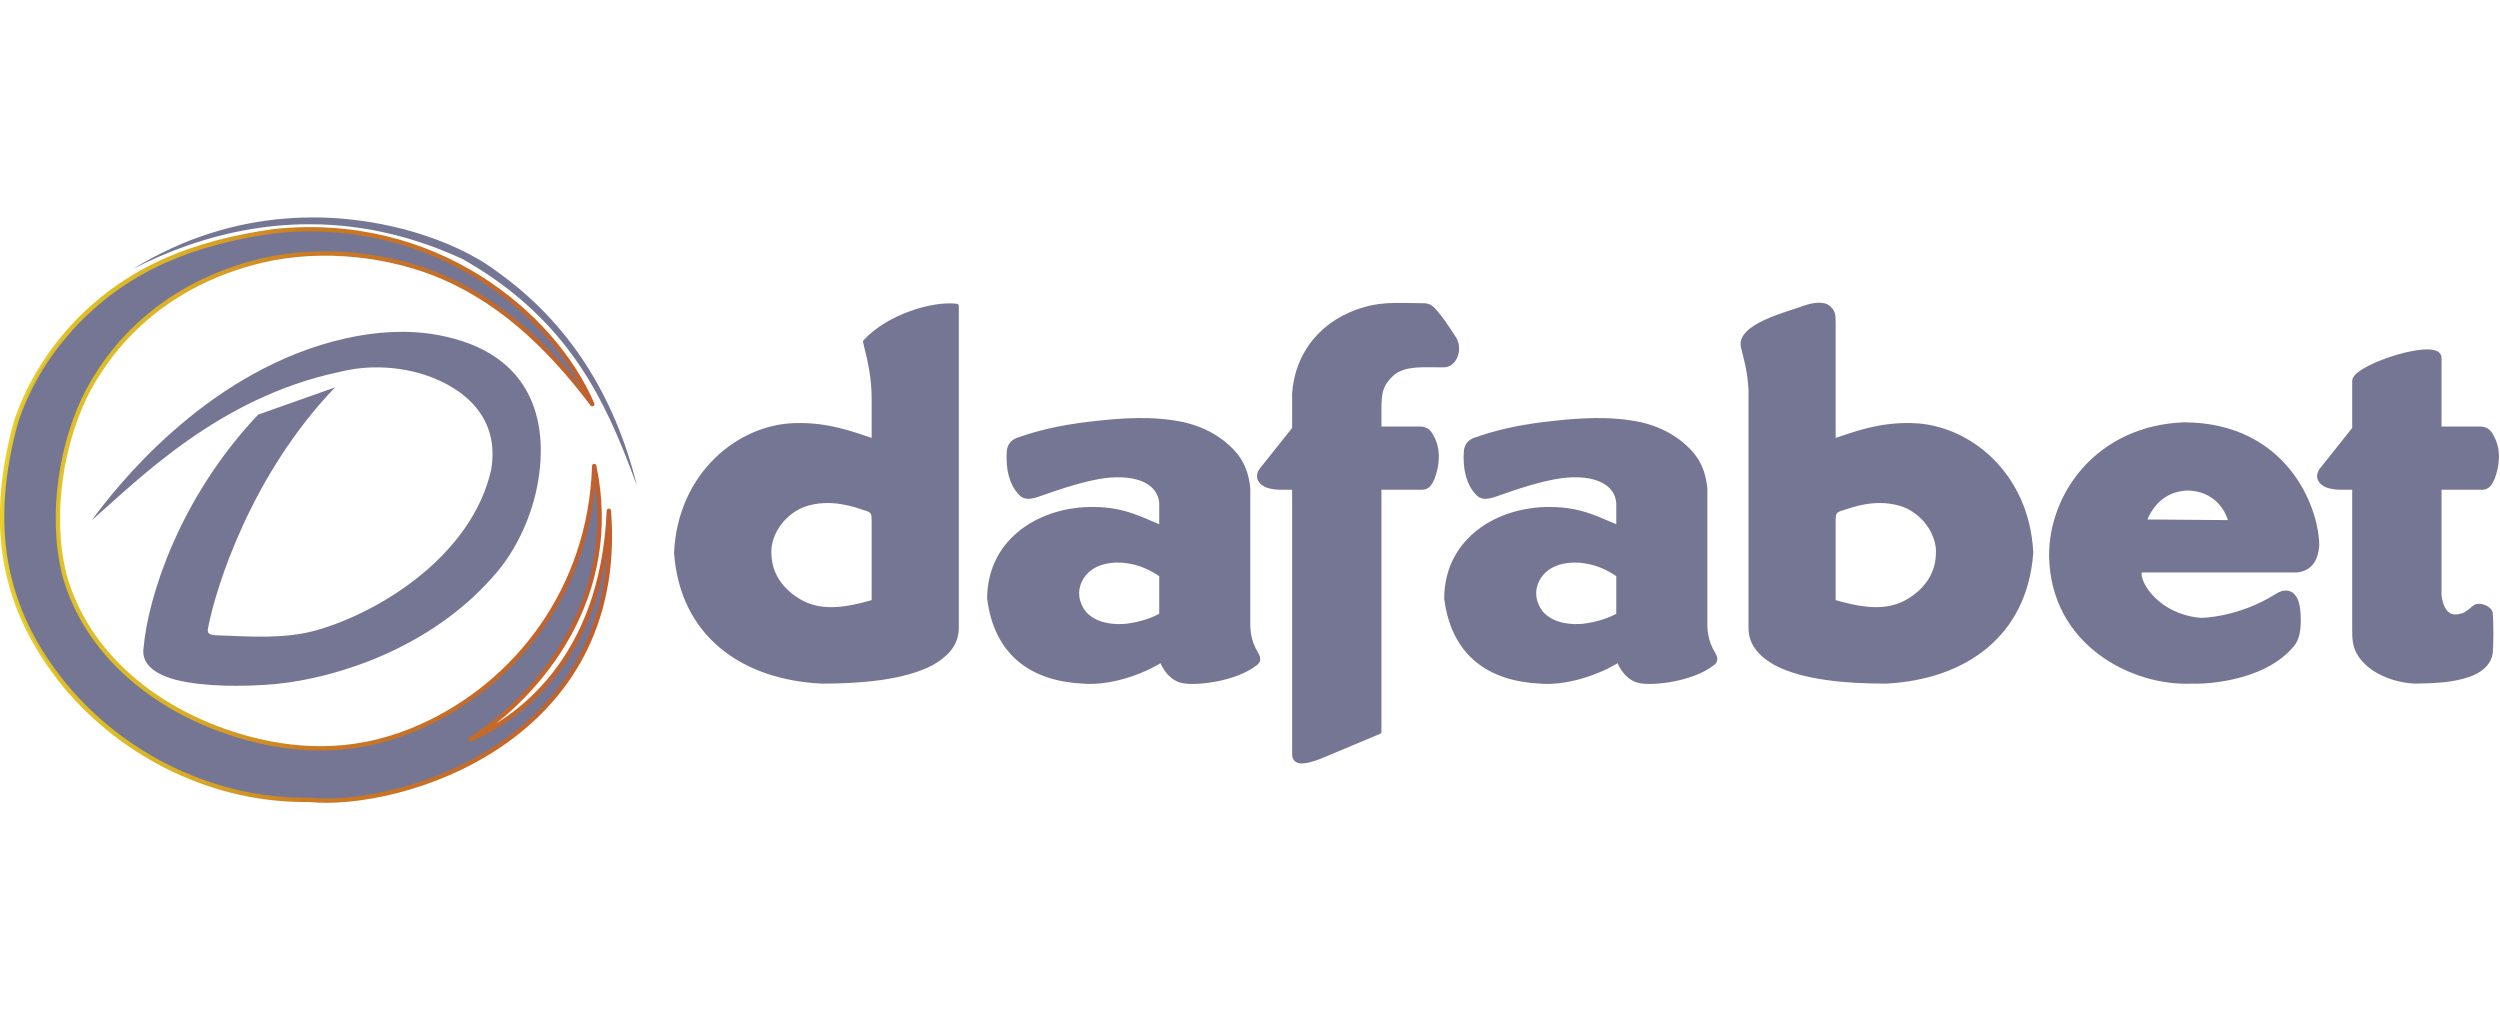
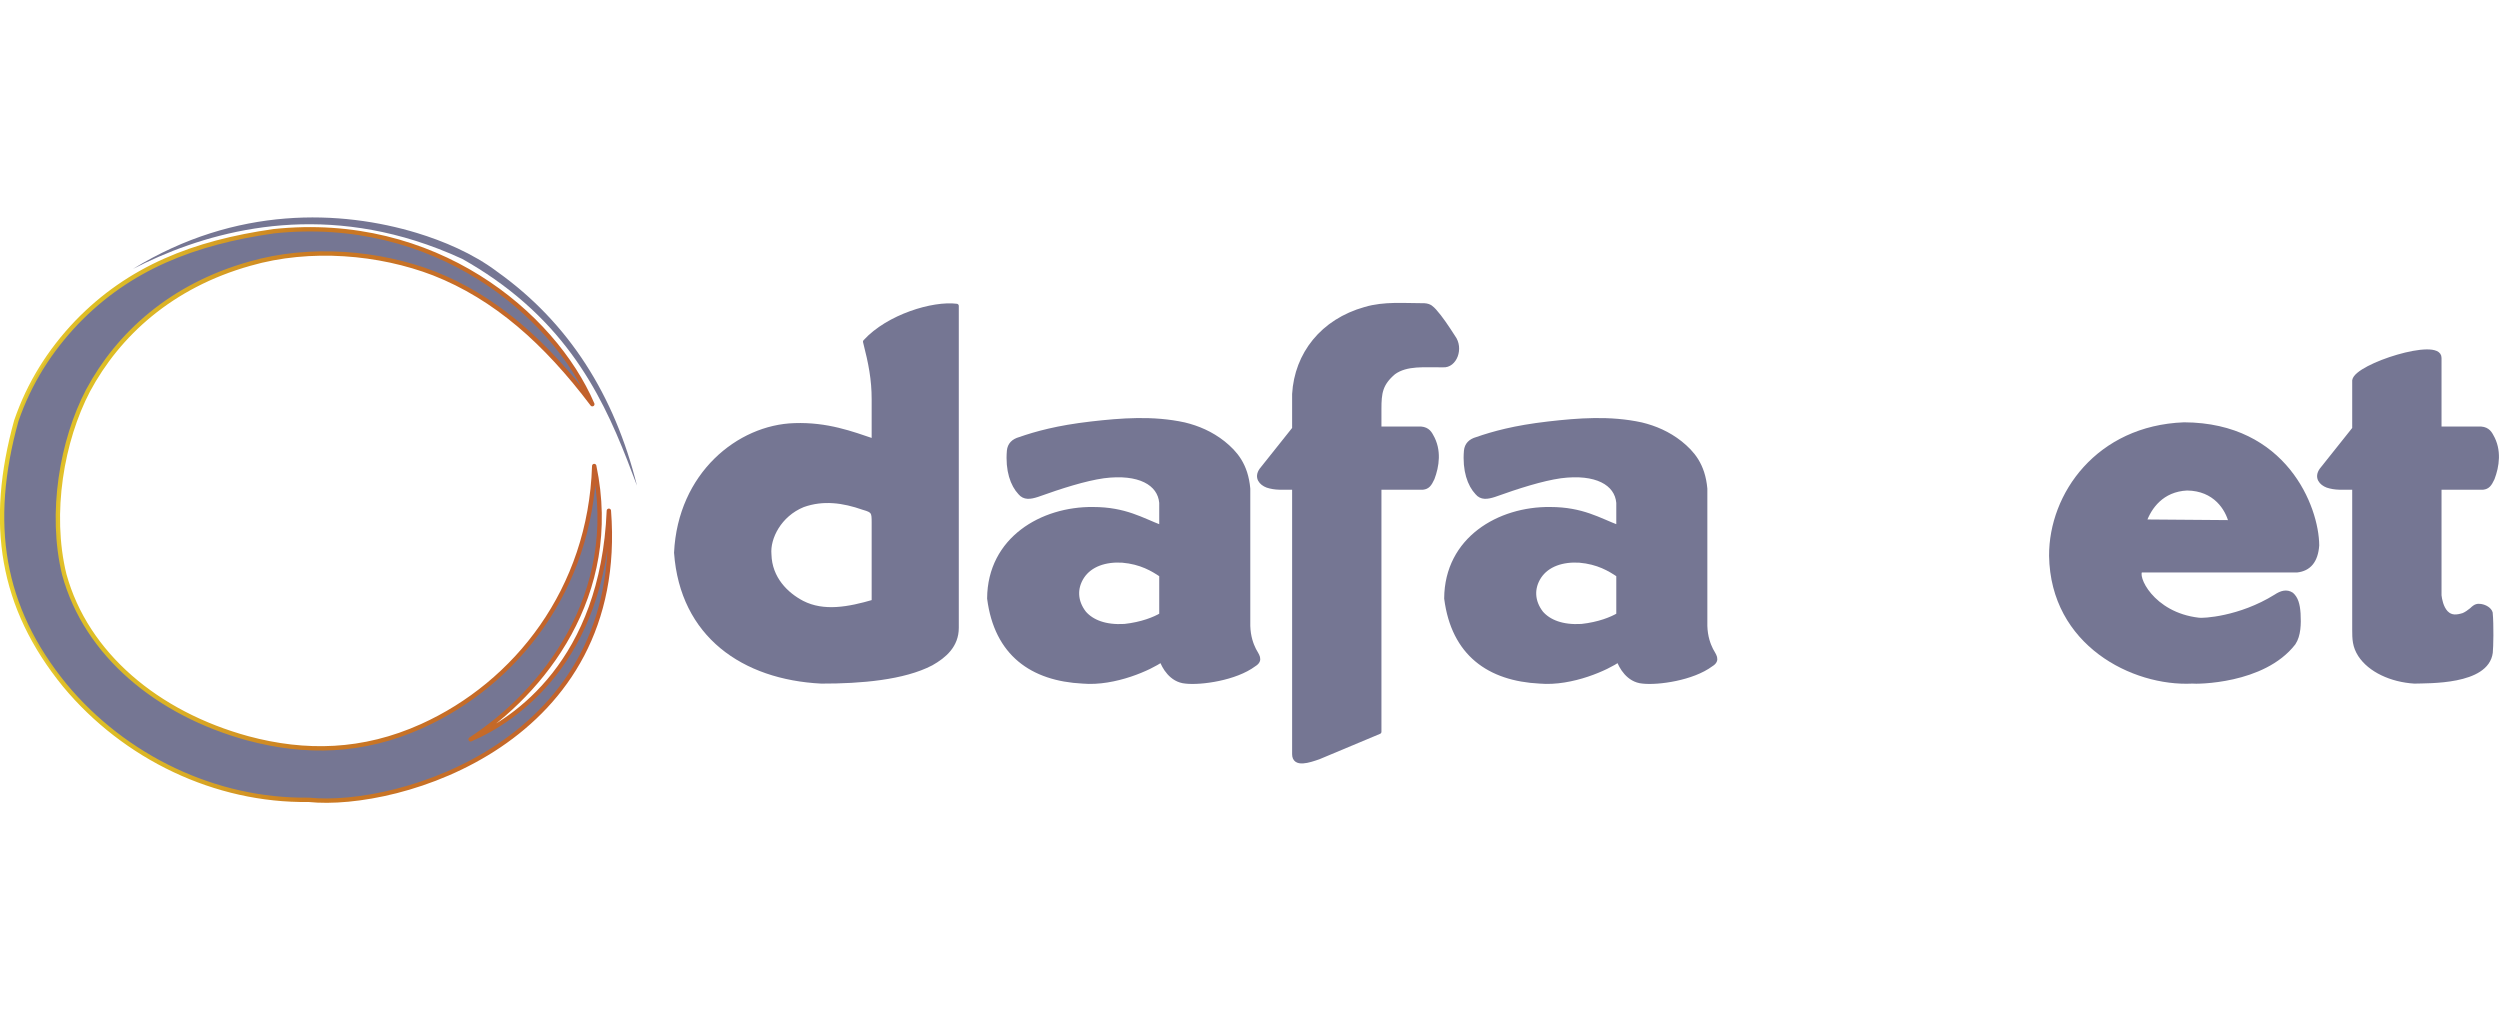
<svg xmlns="http://www.w3.org/2000/svg" xmlns:ns1="http://www.inkscape.org/namespaces/inkscape" xmlns:ns2="http://sodipodi.sourceforge.net/DTD/sodipodi-0.dtd" xmlns:xlink="http://www.w3.org/1999/xlink" id="svg2" version="1.1" ns1:version="0.48.1 " width="98" height="40" viewBox="0 0 426.889 100.034" ns2:docname="dafabet.svg">
  <defs id="defs6">
    <linearGradient id="linearGradient3933">
      <stop style="stop-color:#dcc01e;stop-opacity:1" offset="0" id="stop3935" />
      <stop id="stop3937" offset="0.031" style="stop-color:#e4c420;stop-opacity:0.914;" />
      <stop id="stop3939" offset="0.062" style="stop-color:#e3bf20;stop-opacity:0.89;" />
      <stop id="stop3941" offset="0.125" style="stop-color:#e0bc25;stop-opacity:1" />
      <stop id="stop3943" offset="0.25" style="stop-color:#e1aa26;stop-opacity:1" />
      <stop id="stop3945" offset="0.5" style="stop-color:#cd8323;stop-opacity:1" />
      <stop style="stop-color:#bc5630;stop-opacity:1" offset="1" id="stop3947" />
    </linearGradient>
    <linearGradient id="linearGradient3917">
      <stop style="stop-color:#e7cf2d;stop-opacity:1" offset="0" id="stop3919" />
      <stop id="stop3921" offset="0.064" style="stop-color:#e4c420;stop-opacity:0.914;" />
      <stop id="stop3923" offset="0.111" style="stop-color:#e0be27;stop-opacity:1" />
      <stop id="stop3925" offset="0.165" style="stop-color:#ddbe25;stop-opacity:1" />
      <stop id="stop3927" offset="0.288" style="stop-color:#dbb025;stop-opacity:1" />
      <stop id="stop3929" offset="0.5" style="stop-color:#cb7b22;stop-opacity:1" />
      <stop style="stop-color:#c05e2d;stop-opacity:1" offset="1" id="stop3931" />
    </linearGradient>
    <linearGradient id="linearGradient3867">
      <stop id="stop3869" offset="0" style="stop-color:#e5c921;stop-opacity:0.937" />
      <stop style="stop-color:#e4c420;stop-opacity:0.914;" offset="0.031" id="stop3915" />
      <stop style="stop-color:#e3bf20;stop-opacity:0.89;" offset="0.062" id="stop3913" />
      <stop style="stop-color:#e2b520;stop-opacity:0.843;" offset="0.125" id="stop3911" />
      <stop style="stop-color:#dfa120;stop-opacity:0.749;" offset="0.25" id="stop3871" />
      <stop style="stop-color:#cc8f1a;stop-opacity:1" offset="0.5" id="stop3873" />
      <stop id="stop3875" offset="1" style="stop-color:#d54b14;stop-opacity:1" />
    </linearGradient>
    <linearGradient id="linearGradient3857">
      <stop id="stop3859" offset="0" style="stop-color:#e5cc22;stop-opacity:0.949" />
      <stop style="stop-color:#dfa120;stop-opacity:0.749;" offset="0.25" id="stop3861" />
      <stop style="stop-color:#d79f26;stop-opacity:1" offset="0.5" id="stop3863" />
      <stop id="stop3865" offset="1" style="stop-color:#ff4a00;stop-opacity:1" />
    </linearGradient>
    <linearGradient id="linearGradient3831">
      <stop style="stop-color:#ecd624;stop-opacity:1" offset="0" id="stop3833" />
      <stop id="stop3909" offset="0.029" style="stop-color:#ecd323;stop-opacity:1" />
      <stop id="stop3907" offset="0.052" style="stop-color:#e6d621;stop-opacity:0.996;" />
      <stop id="stop3905" offset="0.086" style="stop-color:#e6d621;stop-opacity:0.996;" />
      <stop id="stop3903" offset="0.125" style="stop-color:#e6d521;stop-opacity:0.992;" />
      <stop id="stop3901" offset="0.154" style="stop-color:#e6c52c;stop-opacity:1" />
      <stop id="stop3899" offset="0.234" style="stop-color:#e6d021;stop-opacity:0.969;" />
      <stop id="stop3897" offset="0.318" style="stop-color:#e5c921;stop-opacity:0.937;" />
      <stop id="stop3895" offset="0.436" style="stop-color:#e3bc21;stop-opacity:0.875;" />
      <stop id="stop3845" offset="0.498" style="stop-color:#dfa120;stop-opacity:0.749;" />
      <stop id="stop3843" offset="0.611" style="stop-color:#d9a425;stop-opacity:1" />
      <stop style="stop-color:#ff4a00;stop-opacity:1" offset="1" id="stop3835" />
    </linearGradient>
    <linearGradient ns1:collect="always" xlink:href="#linearGradient3867" id="linearGradient3837" x1="35.834" y1="35.815" x2="152.516" y2="35.815" gradientUnits="userSpaceOnUse" />
    <linearGradient ns1:collect="always" xlink:href="#linearGradient3933" id="linearGradient3839" x1="26.4" y1="71.919" x2="130.446" y2="71.919" gradientUnits="userSpaceOnUse" />
    <linearGradient ns1:collect="always" xlink:href="#linearGradient3917" id="linearGradient3841" x1="5.802" y1="73.332" x2="146.298" y2="73.332" gradientUnits="userSpaceOnUse" />
    <linearGradient ns1:collect="always" xlink:href="#linearGradient3917" id="linearGradient3955" x1="5.802" y1="73.332" x2="146.298" y2="73.332" gradientUnits="userSpaceOnUse" />
    <linearGradient ns1:collect="always" xlink:href="#linearGradient3917" id="linearGradient4022" gradientUnits="userSpaceOnUse" x1="5.802" y1="73.332" x2="146.298" y2="73.332" />
    <linearGradient ns1:collect="always" xlink:href="#linearGradient3917" id="linearGradient4024" gradientUnits="userSpaceOnUse" x1="5.802" y1="73.332" x2="146.298" y2="73.332" />
    <linearGradient ns1:collect="always" xlink:href="#linearGradient3933" id="linearGradient4026" gradientUnits="userSpaceOnUse" x1="26.4" y1="71.919" x2="130.446" y2="71.919" />
    <linearGradient ns1:collect="always" xlink:href="#linearGradient3867" id="linearGradient4028" gradientUnits="userSpaceOnUse" x1="35.834" y1="35.815" x2="152.516" y2="35.815" />
  </defs>
  <ns2:namedview pagecolor="#ffffff" bordercolor="#666666" borderopacity="1" objecttolerance="10" gridtolerance="10" guidetolerance="10" ns1:pageopacity="0" ns1:pageshadow="2" ns1:window-width="1366" ns1:window-height="706" id="namedview4" showgrid="false" ns1:zoom="3.6983663" ns1:cx="101.52354" ns1:cy="65.636808" ns1:window-x="-8" ns1:window-y="-8" ns1:window-maximized="1" ns1:current-layer="svg2" fit-margin-top="0" fit-margin-left="0" fit-margin-right="0" fit-margin-bottom="0" />
  <g id="g4009" transform="matrix(0.744,0,0,0.744,-4.335,-3.728)">
    <path ns2:nodetypes="cccccccccccccccc" ns1:connector-curvature="0" id="path2987" d="M 141.77,47.908 C 132.787,27.022 105.51,4.292 68.66,8.209 50.338,10.81 35.5,16.636 23.454,29.114 17.273,35.583 12.524,43.087 9.561,51.741 3.056,75.244 6.046,94.497 20.72,112.455 c 13.711,16.506 34.571,26.554 55.953,26.252 20.691,2.138 73.03,-13.271 68.893,-66.343 -1.444,34.621 -21.488,48.051 -31.739,52.464 16.446,-10.677 34.586,-33.062 28.378,-62.733 -0.887,28.338 -17.972,49.937 -39.545,59.681 -13.543,6.115 -26.759,6.365 -39.966,2.812 C 41.958,118.918 25.632,105.335 20.591,87.037 17.116,72.894 20.07,56.166 26.031,44.779 32.946,31.889 45.095,20.738 63.162,15.662 c 13.907,-4.02 29.741,-2.585 42.22,2.21 14.12,5.551 25.633,15.776 36.388,30.036 z" style="fill:#757693;fill-opacity:1;stroke:url(#linearGradient4024);stroke-width:1;stroke-linecap:butt;stroke-linejoin:round;stroke-miterlimit:4;stroke-opacity:1;stroke-dasharray:none" />
-     <path ns2:nodetypes="ccccccccccccccccc" ns1:connector-curvature="0" id="path2989" d="m 82.735,44.042 -17.66,6.26 C 46.786,69.6 39.776,92.551 38.807,103.594 c -0.895,4.696 4.19,6.745 7.359,7.572 6.402,1.617 15.518,1.61 22.764,0.985 14.612,-1.409 35.668,-8.477 49.722,-24.303 5.097,-5.452 8.409,-12.582 10.01,-19.037 3.305,-13.66 1.48,-31.485 -20.537,-36.411 -8.746,-2.033 -17.852,-1.015 -25.933,1.125 -29.956,8.058 -49.827,33.56 -55.291,41.008 10.412,-9.017 29.028,-28.202 56.855,-34.029 6.785,-1.726 14.048,-1.222 20.038,0.825 8.712,3.046 16.819,9.711 14.749,21.693 -4.43,19.44 -25.078,32.402 -39.776,36.684 -7.375,2.143 -15.18,1.544 -22.896,1.258 -2.045,-0.062 -2.638,-0.358 -2.251,-1.876 1.669,-8.749 9.683,-34.844 29.115,-55.044 z" style="fill:#757693;fill-opacity:1;stroke:#000000;stroke-width:0;stroke-linecap:butt;stroke-linejoin:miter;stroke-miterlimit:4;stroke-opacity:1;stroke-dasharray:none" />
    <path ns2:nodetypes="ccccscsc" ns1:connector-curvature="0" id="path2991" d="M 152.016,66.585 C 146.863,45.903 136.449,29.271 119.941,17.502 114.342,13.276 107.52,10.444 101.497,8.602 84.193,3.372 60.091,2.259 36.334,16.862 51.252,9.25 74.21,1.928 101.141,10.39 c 3.525,1.108 7.119,2.486 10.771,4.169 2.632,1.48 5.076,3.021 7.351,4.612 20.132,14.078 26.986,32.101 32.753,47.415 z" style="fill:#757693;fill-opacity:1;stroke:#000000;stroke-width:0;stroke-linecap:butt;stroke-linejoin:miter;stroke-miterlimit:4;stroke-opacity:1;stroke-dasharray:none" />
    <g id="g3989">
      <path style="font-size:medium;font-style:normal;font-variant:normal;font-weight:normal;font-stretch:normal;text-indent:0;text-align:start;text-decoration:none;line-height:normal;letter-spacing:normal;word-spacing:normal;text-transform:none;direction:ltr;block-progression:tb;writing-mode:lr-tb;text-anchor:start;baseline-shift:baseline;color:#000000;fill:#757693;fill-opacity:1;stroke:#757693;stroke-width:1px;stroke-linejoin:round;stroke-opacity:1;marker:none;visibility:visible;display:inline;overflow:visible;enable-background:accumulate;font-family:Sans;-inkscape-font-specification:Sans" d="m 161.028,81.991 c 1.367,18.96 15.428,28.641 33.293,29.544 9.067,0.024 18.94,-0.83 25.24,-4.134 3.046,-1.715 5.814,-4.117 5.819,-8.159 l 0,-73.884 c -5.349,-0.694 -15.679,2.389 -20.99,8.205 1.275,4.988 1.988,8.628 1.99,13.215 l 0,9.568 c -5.089,-1.716 -10.709,-3.849 -18.205,-3.594 -12.771,0.374 -26.289,11.246 -27.148,29.239 z m 45.353,-6.913 0,18.175 c -5.757,1.681 -11.505,2.766 -16.436,0.245 -3.645,-1.904 -7.433,-5.554 -7.564,-11.126 -0.341,-3.764 2.302,-9.1 7.73,-11.315 4.62,-1.653 9.258,-1.016 13.872,0.612 2.333,0.652 2.398,1.027 2.398,3.408 z" id="path3963" ns1:connector-curvature="0" ns2:nodetypes="ccccccccccccccccc" />
      <path ns2:nodetypes="ccccccccccccccccccccccccccc" ns1:connector-curvature="0" id="path3971" d="m 232.881,92.492 c 1.633,12.734 9.836,18.463 21.44,19.043 7.393,0.643 15.597,-3.15 18.084,-4.955 0.554,1.556 2.22,4.68 5.531,4.955 3.506,0.402 11.423,-0.694 15.703,-3.886 1.748,-1.054 0.615,-2.115 -0.011,-3.362 -0.621,-1.249 -1.265,-2.991 -1.347,-5.48 l 0,-31.499 c -0.488,-5.48 -2.953,-8.263 -5.715,-10.491 -2.782,-2.195 -5.81,-3.484 -8.932,-4.238 -7.208,-1.567 -14.414,-0.999 -21.368,-0.206 -7.78,0.899 -12.617,2.258 -16.373,3.557 -1.497,0.423 -2.341,1.288 -2.477,2.662 -0.389,4.532 0.811,7.824 2.533,9.645 0.981,1.193 2.307,1.003 3.927,0.485 5.482,-1.964 10.938,-3.701 15.242,-4.311 8.142,-1.05 12.873,1.626 13.264,6.122 l 0,5.651 c -4.499,-1.694 -8.268,-4.168 -15.672,-4.181 -11.676,-0.142 -23.744,6.825 -23.828,20.49 z m 30.531,-8.71 c 4.309,0.37 6.99,2.001 8.969,3.33 l 0,9.176 c -1.552,0.922 -4.47,2.121 -8.468,2.554 -4.43,0.263 -7.488,-0.98 -9.259,-3.011 -2.051,-2.66 -2.182,-5.705 -0.452,-8.363 1.845,-2.772 5.307,-3.913 9.21,-3.686 z" style="font-size:medium;font-style:normal;font-variant:normal;font-weight:normal;font-stretch:normal;text-indent:0;text-align:start;text-decoration:none;line-height:normal;letter-spacing:normal;word-spacing:normal;text-transform:none;direction:ltr;block-progression:tb;writing-mode:lr-tb;text-anchor:start;baseline-shift:baseline;color:#000000;fill:#757693;fill-opacity:1;stroke:#757693;stroke-width:1px;stroke-linejoin:round;stroke-opacity:1;marker:none;visibility:visible;display:inline;overflow:visible;enable-background:accumulate;font-family:Sans;-inkscape-font-specification:Sans" />
-       <path ns2:nodetypes="ccccccccccccscccccs" ns1:connector-curvature="0" id="path3973" d="m 426.628,29.27 0,27.075 c 5.089,-1.716 10.709,-3.849 18.205,-3.594 12.771,0.374 26.289,11.246 27.148,29.239 -1.367,18.96 -15.428,28.641 -33.293,29.544 -9.067,0.024 -18.94,-0.83 -25.24,-4.134 -3.046,-1.715 -5.814,-4.117 -5.819,-8.159 l 0,-54.602 c -0.244,-4.418 -0.972,-6.654 -1.722,-9.808 -1.284,-4.721 9.987,-7.606 13.432,-8.823 1.779,-0.708 4.165,-1.284 5.745,-0.548 1.568,1.09 1.545,2.01 1.545,3.81 z m 0,45.807 0,18.175 c 5.757,1.681 11.505,2.766 16.436,0.245 3.645,-1.904 7.433,-5.554 7.564,-11.126 0.341,-3.764 -2.302,-9.1 -7.73,-11.315 -4.62,-1.653 -9.258,-1.016 -13.872,0.612 -2.333,0.652 -2.398,1.027 -2.398,3.408 z" style="font-size:medium;font-style:normal;font-variant:normal;font-weight:normal;font-stretch:normal;text-indent:0;text-align:start;text-decoration:none;line-height:normal;letter-spacing:normal;word-spacing:normal;text-transform:none;direction:ltr;block-progression:tb;writing-mode:lr-tb;text-anchor:start;baseline-shift:baseline;color:#000000;fill:#757693;fill-opacity:1;stroke:#757693;stroke-width:1px;stroke-linejoin:round;stroke-opacity:1;marker:none;visibility:visible;display:inline;overflow:visible;enable-background:accumulate;font-family:Sans;-inkscape-font-specification:Sans" />
      <path style="font-size:medium;font-style:normal;font-variant:normal;font-weight:normal;font-stretch:normal;text-indent:0;text-align:start;text-decoration:none;line-height:normal;letter-spacing:normal;word-spacing:normal;text-transform:none;direction:ltr;block-progression:tb;writing-mode:lr-tb;text-anchor:start;baseline-shift:baseline;color:#000000;fill:#757693;fill-opacity:1;stroke:#757693;stroke-width:1px;stroke-linejoin:round;stroke-opacity:1;marker:none;visibility:visible;display:inline;overflow:visible;enable-background:accumulate;font-family:Sans;-inkscape-font-specification:Sans" d="m 337.781,92.492 c 1.633,12.734 9.836,18.463 21.44,19.043 7.393,0.643 15.597,-3.15 18.084,-4.955 0.554,1.556 2.22,4.68 5.531,4.955 3.506,0.402 11.423,-0.694 15.703,-3.886 1.748,-1.054 0.615,-2.115 -0.011,-3.362 -0.621,-1.249 -1.265,-2.991 -1.347,-5.48 l 0,-31.499 c -0.488,-5.48 -2.953,-8.263 -5.715,-10.491 -2.782,-2.195 -5.81,-3.484 -8.932,-4.238 -7.208,-1.567 -14.414,-0.999 -21.368,-0.206 -7.78,0.899 -12.617,2.258 -16.373,3.557 -1.497,0.423 -2.341,1.288 -2.477,2.662 -0.389,4.532 0.811,7.824 2.533,9.645 0.981,1.193 2.307,1.003 3.927,0.485 5.482,-1.964 10.938,-3.701 15.242,-4.311 8.142,-1.05 12.873,1.626 13.264,6.122 l 0,5.651 c -4.499,-1.694 -8.268,-4.168 -15.672,-4.181 -11.676,-0.142 -23.744,6.825 -23.828,20.49 z m 30.531,-8.71 c 4.309,0.37 6.99,2.001 8.969,3.33 l 0,9.176 c -1.552,0.922 -4.47,2.121 -8.468,2.554 -4.43,0.263 -7.488,-0.98 -9.259,-3.011 -2.051,-2.66 -2.182,-5.705 -0.452,-8.363 1.845,-2.772 5.307,-3.913 9.21,-3.686 z" id="path3975" ns1:connector-curvature="0" ns2:nodetypes="ccccccccccccccccccccccccccc" />
      <path style="fill:#757693;fill-opacity:1;stroke:#757693;stroke-width:1px;stroke-linecap:butt;stroke-linejoin:round;stroke-opacity:1" d="m 302.881,128.233 0,-61.198 -3.37,0 c -1.039,-0.016 -2.017,-0.184 -2.83,-0.461 -1.37,-0.524 -2.587,-1.815 -1.334,-3.582 l 7.534,-9.457 0,-7.956 c 0.54,-9.146 6.446,-16.747 16.288,-19.505 4.385,-1.289 8.87,-0.839 13.584,-0.839 1.279,0.088 1.686,0.662 2.275,1.248 1.399,1.551 2.866,3.751 4.323,6.019 1.943,2.591 0.347,6.649 -2.338,6.443 -4.24,0.048 -8.335,-0.468 -11.324,1.682 -3.048,2.6 -3.308,4.695 -3.308,8.405 l 0,4.502 8.924,0 c 1.851,-0.124 2.542,0.791 2.981,1.615 1.962,3.329 1.331,7.012 0.293,9.77 -0.653,1.392 -1.101,1.994 -2.188,2.115 l -10.01,0 0,56.063 -13.931,5.837 c -2.15,0.739 -5.569,1.944 -5.569,-0.702 z" id="path3977" ns1:connector-curvature="0" ns2:nodetypes="ccccccccccccccccccccccc" />
      <path style="font-size:medium;font-style:normal;font-variant:normal;font-weight:normal;font-stretch:normal;text-indent:0;text-align:start;text-decoration:none;line-height:normal;letter-spacing:normal;word-spacing:normal;text-transform:none;direction:ltr;block-progression:tb;writing-mode:lr-tb;text-anchor:start;baseline-shift:baseline;color:#000000;fill:#757693;fill-opacity:1;stroke:#757693;stroke-width:1px;stroke-linejoin:round;stroke-opacity:1;marker:none;visibility:visible;display:inline;overflow:visible;enable-background:accumulate;font-family:Sans;-inkscape-font-specification:Sans" d="m 507.091,52.566 c -19.728,0.749 -30.546,16.061 -30.479,30.136 0.307,20.223 18.84,29.499 32.333,28.833 0.836,0.129 16.313,0.182 23.269,-8.79 1.201,-1.792 1.251,-4.443 1.118,-6.809 -0.142,-2.104 -0.557,-3.467 -1.565,-4.352 -1.14,-0.747 -2.337,-0.4 -3.638,0.459 -8.27,5.15 -16.8,5.535 -17.68,5.365 -10.783,-1.225 -14.832,-10.157 -13.292,-11.373 l 35.817,0 c 2.801,-0.302 4.373,-2.174 4.638,-5.717 -0.05,-8.73 -7.386,-27.664 -30.521,-27.752 z m -9.128,22.294 c 1.173,-3.317 4.018,-7.371 9.825,-7.644 6.438,0.084 9.251,4.645 10.044,7.8 z" id="path3979" ns1:connector-curvature="0" ns2:nodetypes="cccccccccccccccc" />
      <path ns2:nodetypes="cccccccccccccccccccccccc" ns1:connector-curvature="0" id="path3987" d="m 546.181,99.573 0,-32.537 -3.37,0 c -1.039,-0.016 -2.017,-0.184 -2.83,-0.461 -1.37,-0.524 -2.587,-1.815 -1.334,-3.582 l 7.534,-9.457 0,-11.084 c 0.522,-3.373 19.582,-9.403 19.5,-5.165 l 0,16.249 8.924,0 c 1.851,-0.124 2.542,0.791 2.981,1.615 1.962,3.329 1.331,7.012 0.293,9.77 -0.653,1.392 -1.101,1.994 -2.188,2.115 l -10.01,0 0,24.764 c 0.116,0.956 0.435,2.766 1.519,3.948 1.192,1.25 2.609,0.998 4.021,0.565 0.66,-0.291 1.268,-0.715 1.881,-1.222 0.956,-0.947 1.359,-0.91 2.106,-0.835 1.031,0.161 2.014,0.801 2.218,1.54 0.263,2.742 0.155,7.903 0.021,9.118 -0.906,6.95 -14.318,6.51 -17.487,6.622 -5.297,-0.328 -10.185,-2.585 -12.475,-6.095 -1.263,-1.996 -1.304,-3.593 -1.304,-5.868 z" style="fill:#757693;fill-opacity:1;stroke:#757693;stroke-width:1px;stroke-linecap:butt;stroke-linejoin:round;stroke-opacity:1" />
    </g>
  </g>
</svg>